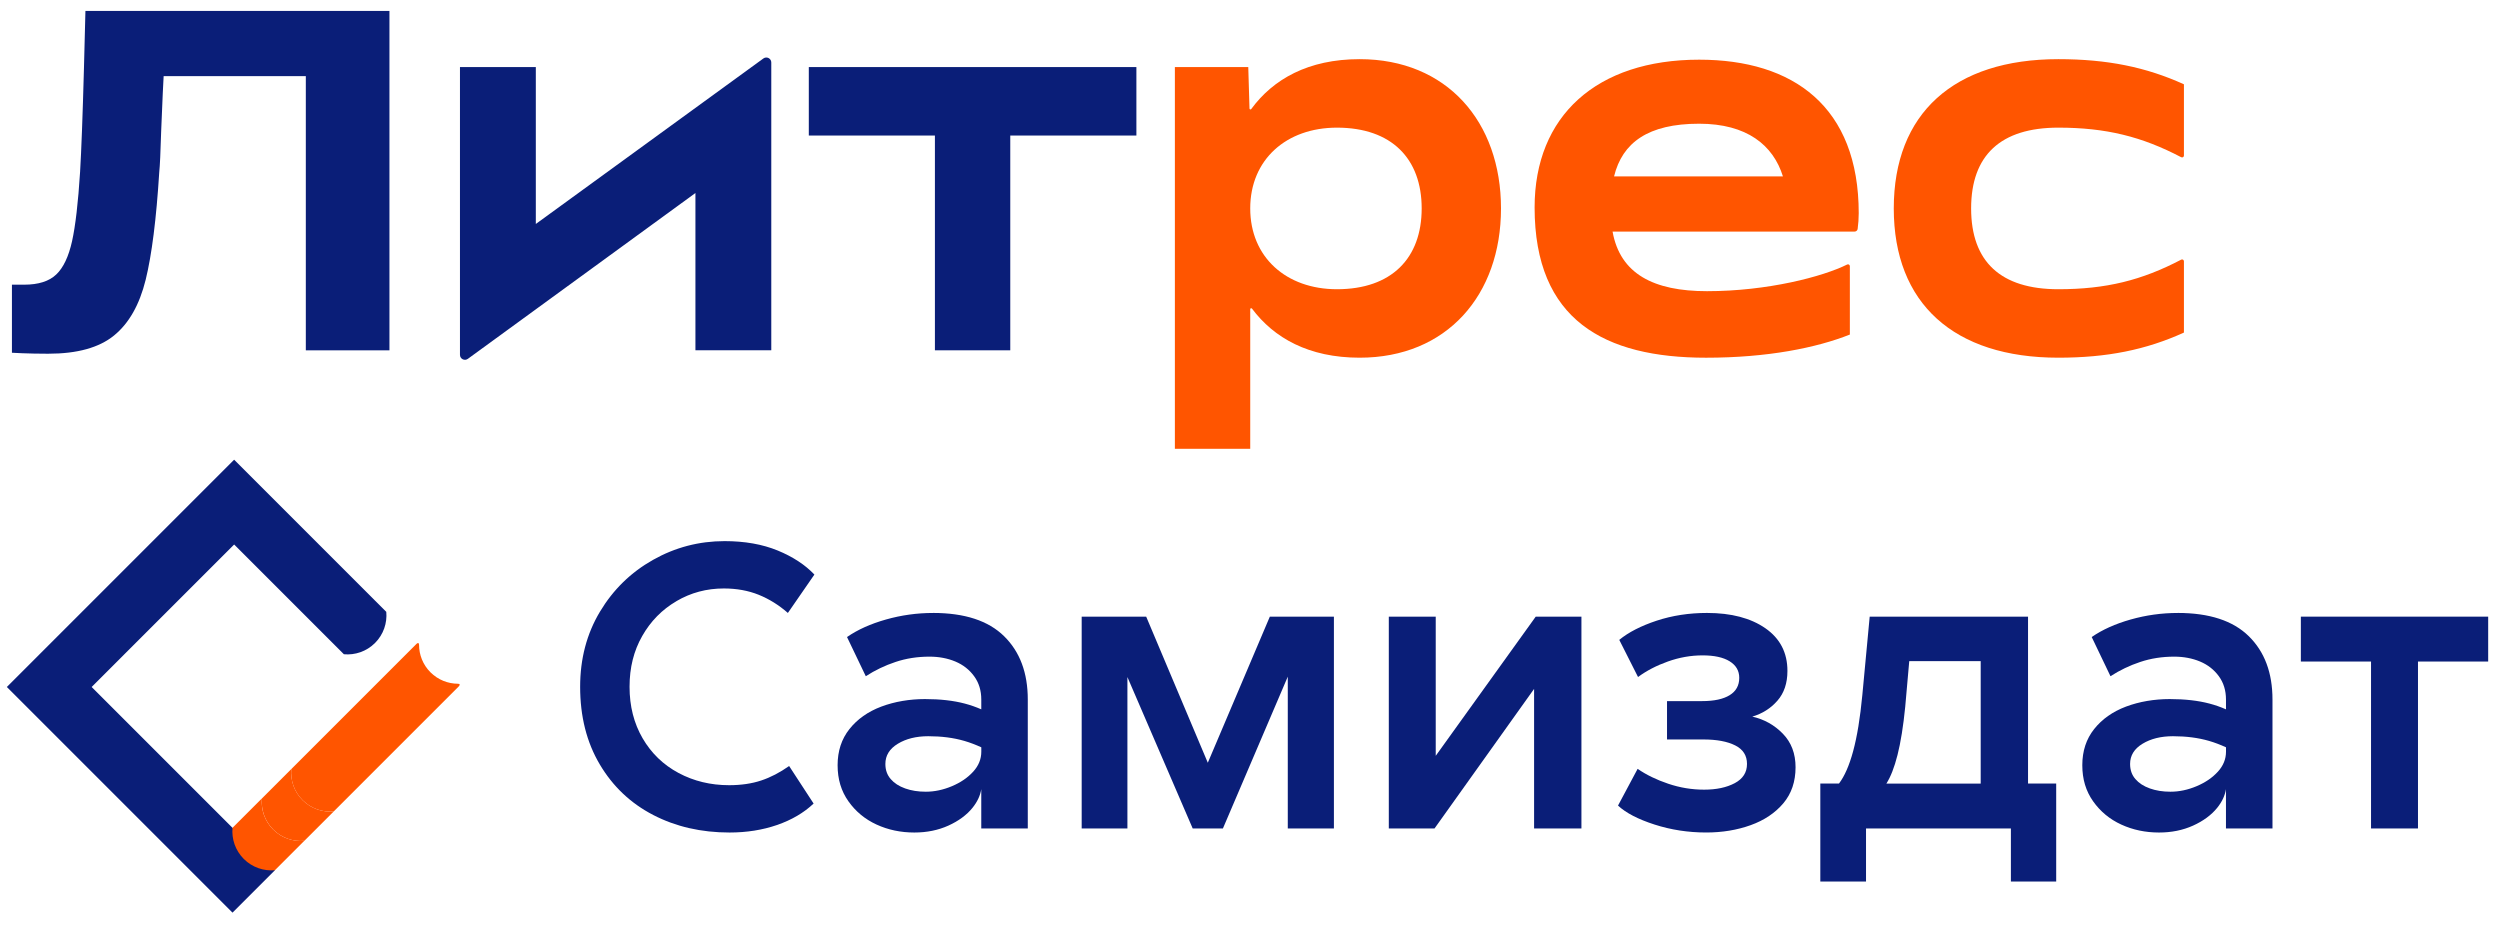
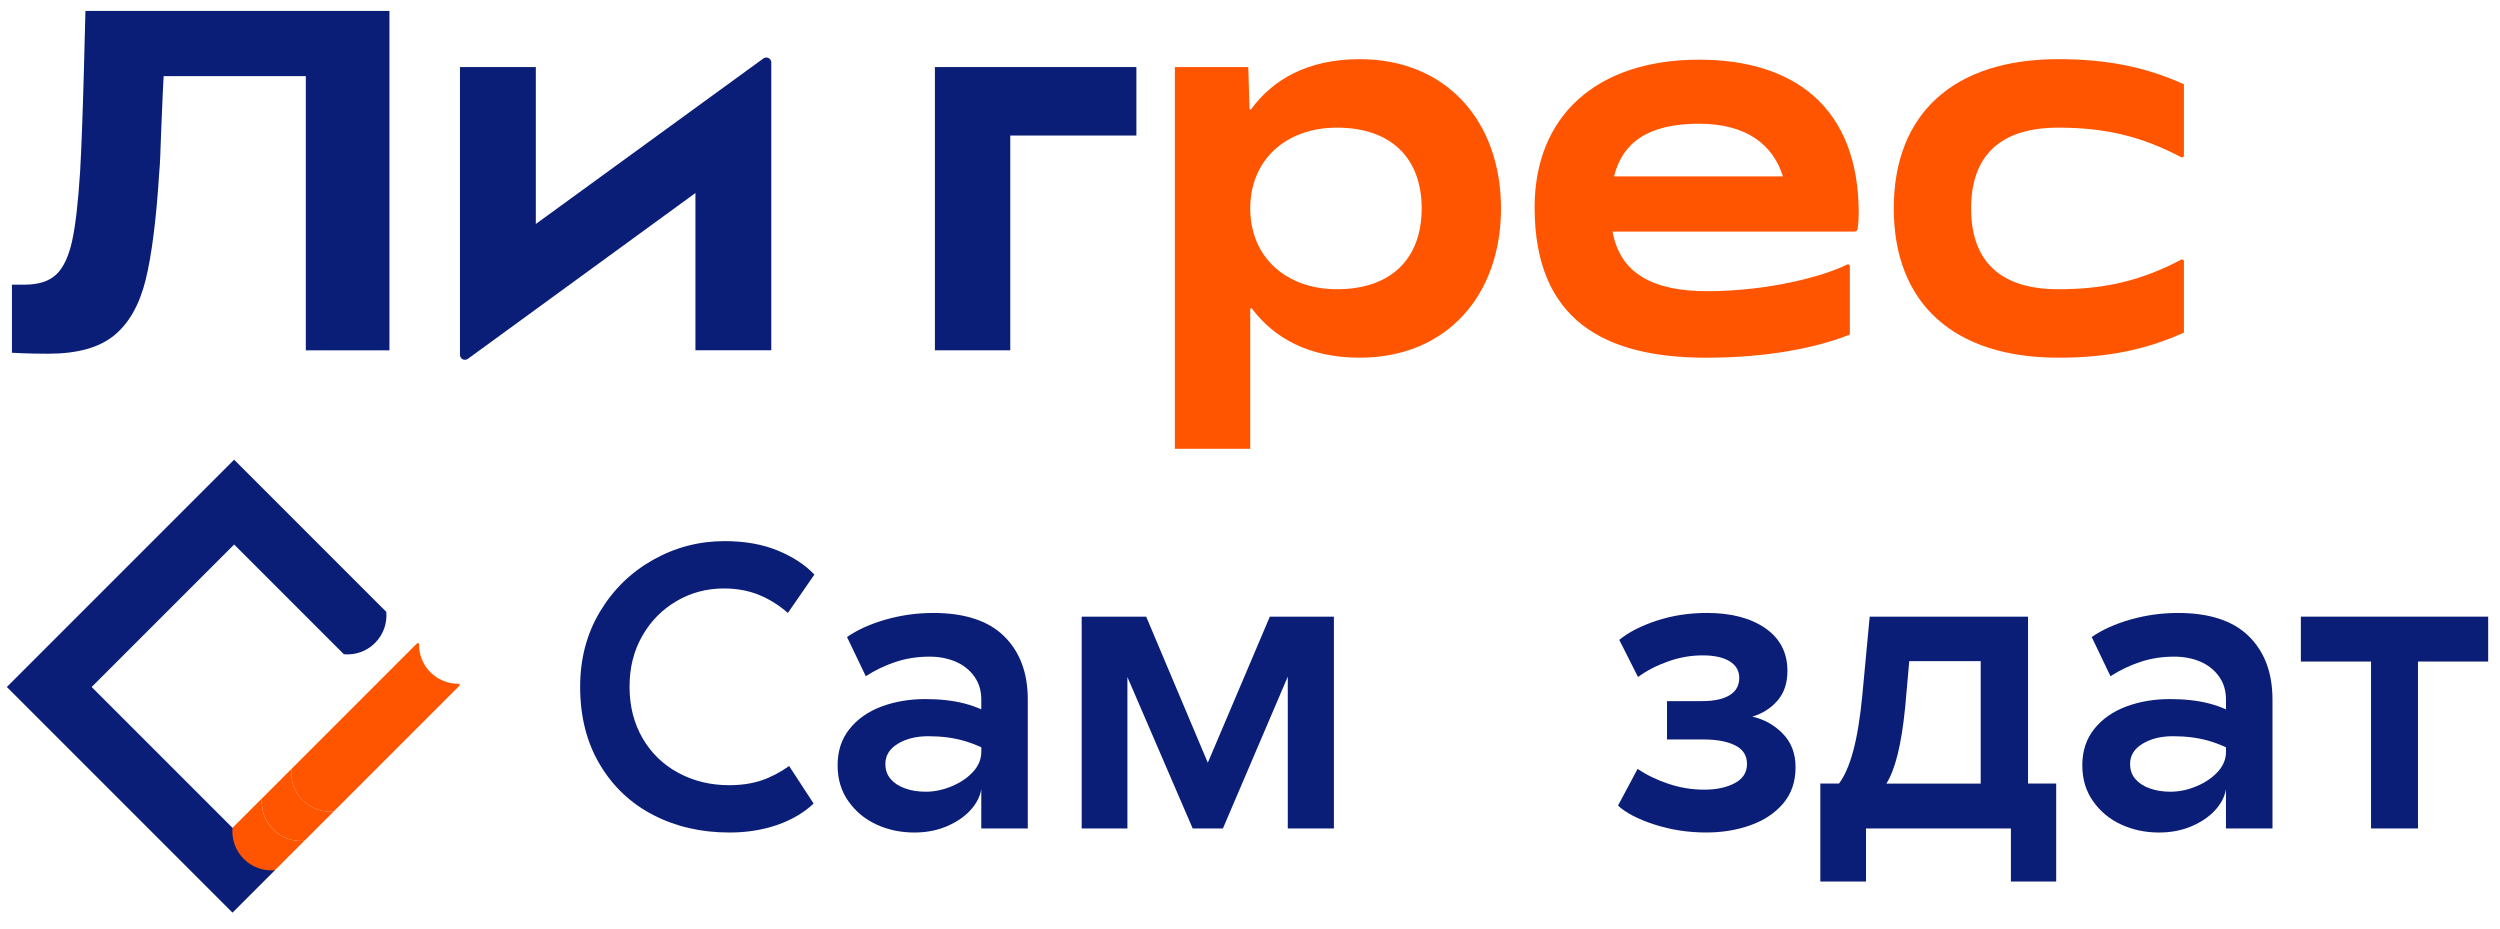
<svg xmlns="http://www.w3.org/2000/svg" width="140" height="52" viewBox="0 0 140 52" fill="none">
  <path d="M115.265 20.031C117.996 20.031 120.175 19.59 122.3 18.624V14.631C122.3 14.552 122.216 14.504 122.147 14.54C119.945 15.696 117.934 16.197 115.266 16.197C112.038 16.197 110.383 14.652 110.383 11.672C110.383 8.693 112.038 7.148 115.266 7.148C117.935 7.148 119.946 7.649 122.147 8.804C122.216 8.84 122.3 8.793 122.3 8.714V4.721C120.175 3.755 117.997 3.313 115.265 3.313C109.416 3.313 106.051 6.348 106.051 11.672C106.051 16.996 109.416 20.031 115.265 20.031Z" fill="#FF5500" />
  <path d="M104.089 11.949C104.089 5.963 100.421 3.342 95.151 3.342C89.413 3.342 85.938 6.487 85.938 11.617C85.938 17.934 89.855 20.032 95.538 20.032C98.986 20.032 101.717 19.479 103.592 18.735V14.906C103.592 14.827 103.511 14.778 103.44 14.813C102.082 15.49 98.99 16.306 95.592 16.306C92.605 16.306 90.727 15.339 90.304 12.969H103.857C103.942 12.969 104.016 12.907 104.028 12.822C104.068 12.534 104.088 12.231 104.088 11.948L104.089 11.949ZM95.151 6.928C97.825 6.928 99.299 8.127 99.844 9.879H90.387C90.851 7.985 92.294 6.928 95.151 6.928Z" fill="#FF5500" />
  <path d="M76.139 20.031C81.022 20.031 84.056 16.527 84.056 11.672C84.056 6.817 81.021 3.313 76.139 3.313C73.257 3.313 71.292 4.439 70.069 6.108C70.038 6.15 69.974 6.13 69.972 6.078L69.903 3.754H65.793V25.133H70.013V17.313C70.013 17.261 70.079 17.239 70.111 17.282C71.337 18.923 73.29 20.031 76.138 20.031M74.869 16.197C72.028 16.197 70.013 14.403 70.013 11.672C70.013 8.941 72.028 7.148 74.869 7.148C77.93 7.148 79.614 8.886 79.614 11.672C79.614 14.459 77.93 16.197 74.869 16.197Z" fill="#FF5500" />
-   <path d="M52.355 19.617H56.575V7.59H63.638V3.756H45.293V7.59H52.355V19.617Z" fill="#0A1E78" />
+   <path d="M52.355 19.617H56.575V7.59H63.638V3.756H45.293H52.355V19.617Z" fill="#0A1E78" />
  <path d="M30.006 12.545V3.755H25.758V19.87C25.758 20.097 26.015 20.229 26.2 20.095L38.944 10.809V19.616H43.192V3.499C43.192 3.272 42.935 3.141 42.75 3.274L30.005 12.543L30.006 12.545Z" fill="#0A1E78" />
  <path d="M2.712 19.809C1.532 19.809 0.668 19.754 0.668 19.754V15.942H1.354C2.152 15.942 2.752 15.752 3.151 15.37C3.55 14.989 3.844 14.368 4.036 13.505C4.226 12.643 4.376 11.349 4.485 9.625C4.557 8.409 4.63 6.458 4.703 3.771C4.72 2.937 4.748 1.884 4.784 0.613H21.809V19.617H17.126V4.262H9.164C9.145 4.516 9.1 5.524 9.028 7.284C8.991 8.518 8.955 9.299 8.919 9.625C8.755 12.258 8.501 14.272 8.157 15.669C7.812 17.067 7.222 18.106 6.387 18.787C5.552 19.468 4.327 19.808 2.712 19.808V19.809Z" fill="#0A1E78" />
  <path d="M37.882 33.663C38.689 33.19 39.573 32.954 40.533 32.954C41.248 32.954 41.901 33.072 42.486 33.307C43.072 33.544 43.617 33.883 44.121 34.325L45.606 32.176C45.087 31.628 44.402 31.179 43.549 30.828C42.695 30.478 41.706 30.303 40.578 30.303C39.145 30.303 37.809 30.653 36.567 31.354C35.325 32.054 34.335 33.022 33.596 34.257C32.857 35.491 32.488 36.892 32.488 38.462C32.488 40.123 32.854 41.57 33.586 42.804C34.317 44.039 35.314 44.983 36.58 45.639C37.845 46.294 39.269 46.621 40.854 46.621C41.815 46.621 42.701 46.48 43.517 46.199C44.331 45.917 45.013 45.517 45.562 44.999L44.191 42.897C43.673 43.263 43.151 43.534 42.626 43.708C42.1 43.883 41.501 43.971 40.832 43.971C39.796 43.971 38.852 43.743 37.998 43.286C37.144 42.829 36.474 42.181 35.986 41.343C35.499 40.505 35.255 39.545 35.255 38.463C35.255 37.381 35.491 36.448 35.964 35.617C36.436 34.787 37.075 34.136 37.884 33.664L37.882 33.663Z" fill="#0A1E78" />
  <path d="M52.255 34.326C51.355 34.326 50.476 34.448 49.615 34.692C48.754 34.935 48.027 35.263 47.433 35.674L48.484 37.868C49.002 37.533 49.558 37.266 50.152 37.069C50.746 36.87 51.379 36.772 52.049 36.772C52.582 36.772 53.067 36.864 53.501 37.046C53.934 37.228 54.285 37.503 54.551 37.868C54.818 38.234 54.952 38.668 54.952 39.171V39.723C54.654 39.592 54.345 39.484 54.026 39.4C53.394 39.233 52.651 39.148 51.797 39.148C50.944 39.148 50.098 39.289 49.352 39.57C48.605 39.852 48.011 40.271 47.569 40.828C47.127 41.383 46.906 42.059 46.906 42.85C46.906 43.641 47.108 44.301 47.512 44.873C47.916 45.444 48.441 45.879 49.089 46.176C49.736 46.473 50.44 46.621 51.202 46.621C51.903 46.621 52.539 46.492 53.111 46.233C53.681 45.974 54.132 45.642 54.459 45.239C54.73 44.903 54.894 44.554 54.951 44.193V46.393H57.556V39.171C57.556 37.678 57.114 36.497 56.23 35.628C55.346 34.759 54.021 34.325 52.253 34.325L52.255 34.326ZM54.495 43.217C54.19 43.552 53.794 43.822 53.307 44.027C52.818 44.233 52.331 44.336 51.844 44.336C51.417 44.336 51.033 44.276 50.69 44.153C50.346 44.031 50.076 43.856 49.879 43.627C49.68 43.399 49.581 43.117 49.581 42.781C49.581 42.309 49.813 41.932 50.279 41.65C50.743 41.368 51.311 41.228 51.982 41.228C52.728 41.228 53.403 41.316 54.004 41.491C54.321 41.584 54.637 41.704 54.953 41.849V42.097C54.953 42.508 54.801 42.882 54.496 43.217H54.495Z" fill="#0A1E78" />
  <path d="M67.637 42.714L64.186 34.532H60.574V46.394H63.135V37.915L66.791 46.394H68.483L72.116 37.892V46.394H74.699V34.532H71.111L67.637 42.714Z" fill="#0A1E78" />
-   <path d="M80.401 42.326V34.532H77.773V46.394H80.333L85.909 38.578V46.394H88.56V34.532H86.001L80.401 42.326Z" fill="#0A1E78" />
  <path d="M98.129 40.13C98.693 39.964 99.162 39.666 99.535 39.239C99.909 38.813 100.096 38.257 100.096 37.571C100.096 36.55 99.684 35.755 98.861 35.182C98.039 34.612 96.95 34.325 95.593 34.325C94.588 34.325 93.647 34.47 92.771 34.759C91.895 35.049 91.198 35.406 90.679 35.833L91.73 37.913C92.202 37.563 92.759 37.273 93.398 37.045C94.039 36.816 94.686 36.701 95.342 36.701C95.997 36.701 96.503 36.811 96.861 37.033C97.219 37.255 97.398 37.563 97.398 37.959C97.398 38.386 97.22 38.709 96.861 38.93C96.503 39.151 95.989 39.262 95.318 39.262H93.353V41.41H95.387C96.133 41.41 96.727 41.52 97.17 41.742C97.612 41.964 97.832 42.309 97.832 42.781C97.832 43.254 97.604 43.612 97.147 43.856C96.69 44.099 96.118 44.221 95.432 44.221C94.746 44.221 94.076 44.111 93.42 43.889C92.765 43.669 92.194 43.391 91.707 43.055L90.609 45.112C91.051 45.524 91.732 45.878 92.655 46.175C93.577 46.472 94.54 46.62 95.546 46.62C96.445 46.62 97.274 46.483 98.037 46.209C98.799 45.935 99.408 45.526 99.865 44.986C100.322 44.445 100.551 43.771 100.551 42.964C100.551 42.201 100.314 41.577 99.842 41.09C99.37 40.603 98.798 40.282 98.127 40.13H98.129Z" fill="#0A1E78" />
  <path d="M113.571 34.532H104.703L104.291 38.92C104.17 40.2 103.998 41.247 103.777 42.063C103.561 42.863 103.295 43.469 102.983 43.879H101.938V49.365H104.497V46.394H112.61V49.365H115.147V43.879H113.57V34.532H113.571ZM106.258 42.291C106.441 41.567 106.585 40.665 106.692 39.584L106.918 37.024H110.919V43.881H105.637C105.877 43.504 106.084 42.974 106.257 42.292L106.258 42.291Z" fill="#0A1E78" />
  <path d="M121.958 34.326C121.058 34.326 120.179 34.448 119.318 34.692C118.457 34.935 117.73 35.263 117.136 35.674L118.187 37.868C118.705 37.533 119.261 37.266 119.855 37.069C120.449 36.87 121.082 36.772 121.752 36.772C122.285 36.772 122.77 36.864 123.204 37.046C123.637 37.228 123.988 37.503 124.255 37.868C124.521 38.234 124.655 38.668 124.655 39.171V39.723C124.357 39.592 124.048 39.484 123.729 39.4C123.097 39.233 122.354 39.148 121.5 39.148C120.647 39.148 119.801 39.289 119.055 39.57C118.308 39.852 117.714 40.271 117.272 40.828C116.83 41.383 116.609 42.059 116.609 42.85C116.609 43.641 116.811 44.301 117.215 44.873C117.619 45.444 118.144 45.879 118.792 46.176C119.439 46.473 120.143 46.621 120.905 46.621C121.606 46.621 122.242 46.492 122.814 46.233C123.385 45.974 123.835 45.642 124.162 45.239C124.433 44.903 124.597 44.554 124.654 44.193V46.393H127.259V39.171C127.259 37.678 126.817 36.497 125.933 35.628C125.049 34.759 123.724 34.325 121.956 34.325L121.958 34.326ZM124.198 43.217C123.893 43.552 123.497 43.822 123.01 44.027C122.521 44.233 122.034 44.336 121.547 44.336C121.12 44.336 120.736 44.276 120.393 44.153C120.049 44.031 119.779 43.856 119.582 43.627C119.383 43.399 119.285 43.117 119.285 42.781C119.285 42.309 119.517 41.932 119.982 41.65C120.446 41.368 121.014 41.228 121.685 41.228C122.431 41.228 123.106 41.316 123.707 41.491C124.024 41.584 124.341 41.704 124.656 41.849V42.097C124.656 42.508 124.504 42.882 124.199 43.217H124.198Z" fill="#0A1E78" />
  <path d="M139.338 34.532H128.848V37.046H132.778V46.394H135.407V37.046H139.338V34.532Z" fill="#0A1E78" />
  <path d="M13.024 46.358L13.021 46.36L5.132 38.471L13.112 30.492L18.603 35.983C18.9 36.279 19.126 36.506 19.258 36.638C19.88 36.694 20.523 36.485 21.001 36.007C21.479 35.529 21.688 34.886 21.632 34.264C21.5 34.132 21.273 33.906 20.976 33.609L13.111 25.743L0.383 38.471L13.02 51.108L15.396 48.732L13.023 46.359L13.024 46.358Z" fill="#0A1E78" />
  <path d="M23.33 36.052C23.402 35.98 23.467 36.005 23.467 36.105C23.467 36.663 23.679 37.223 24.107 37.65C24.533 38.075 25.09 38.288 25.646 38.29C25.754 38.29 25.78 38.35 25.679 38.451L18.688 45.442C18.066 45.498 17.422 45.287 16.945 44.81C16.466 44.331 16.259 43.689 16.313 43.068L23.33 36.051V36.052Z" fill="#FF5500" />
  <path d="M13.021 46.357C13.271 46.106 13.893 45.483 14.666 44.712C14.61 45.334 14.819 45.977 15.298 46.454C15.777 46.932 16.419 47.141 17.04 47.087C16.269 47.858 15.646 48.481 15.395 48.732C14.774 48.788 14.131 48.579 13.652 48.101C13.174 47.621 12.965 46.98 13.021 46.357Z" fill="#FF5500" />
  <path d="M14.669 44.712C14.919 44.461 15.541 43.838 16.314 43.066C16.258 43.688 16.467 44.331 16.946 44.809C17.425 45.287 18.067 45.496 18.689 45.441C17.917 46.213 17.294 46.836 17.044 47.086C16.422 47.142 15.779 46.933 15.3 46.455C14.822 45.976 14.613 45.334 14.669 44.712Z" fill="#FF5500" />
</svg>